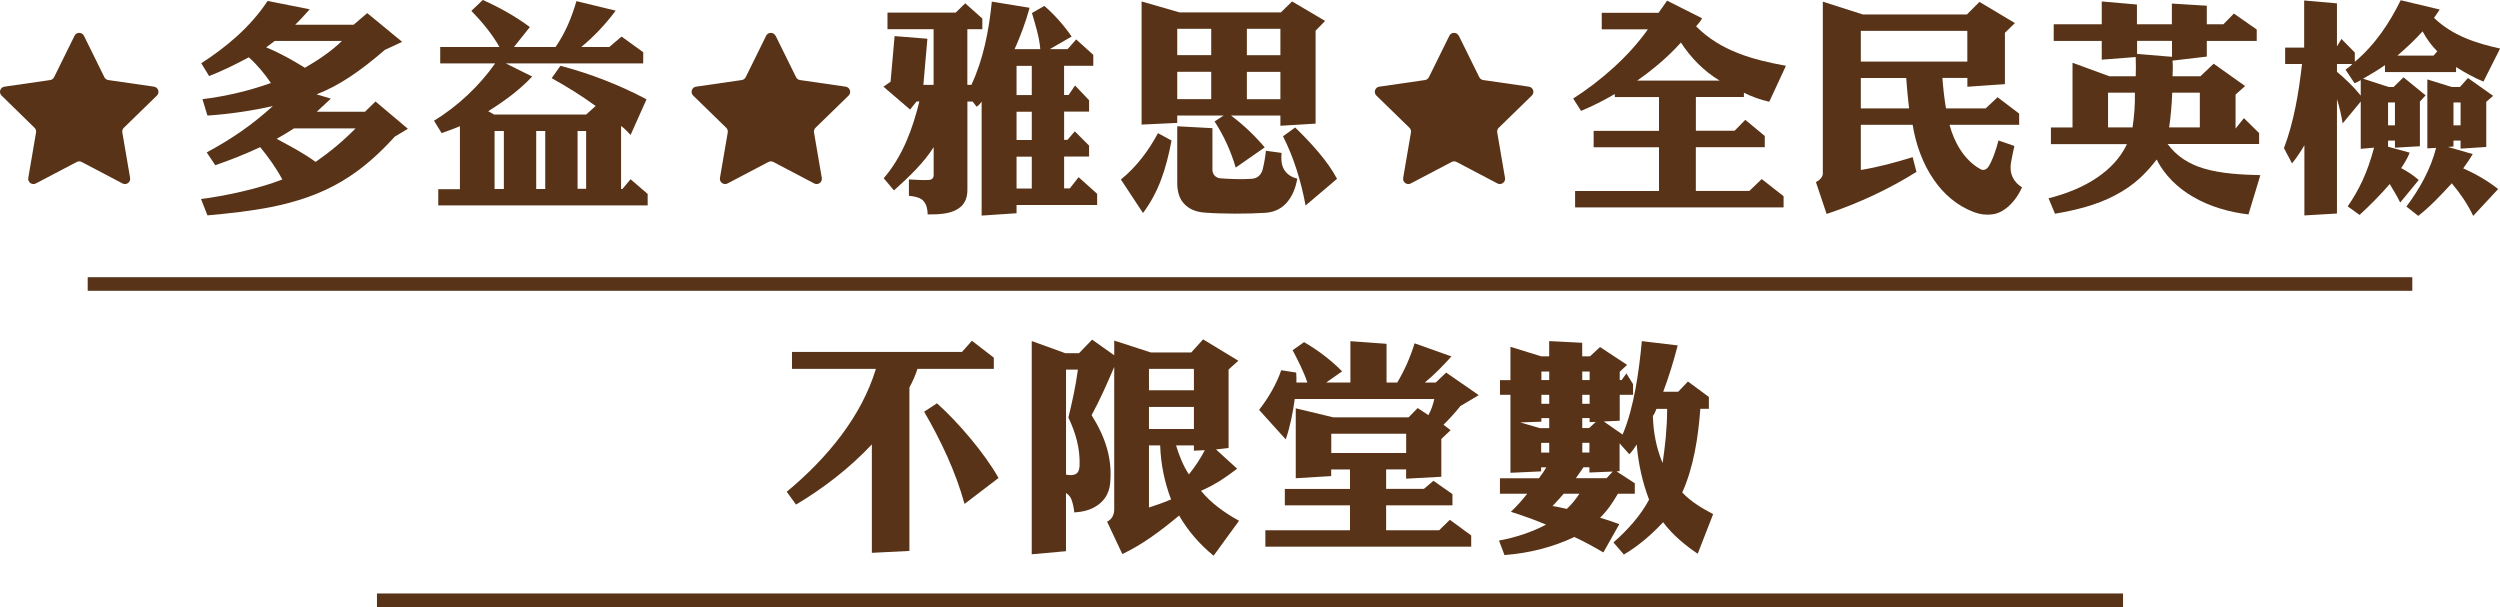
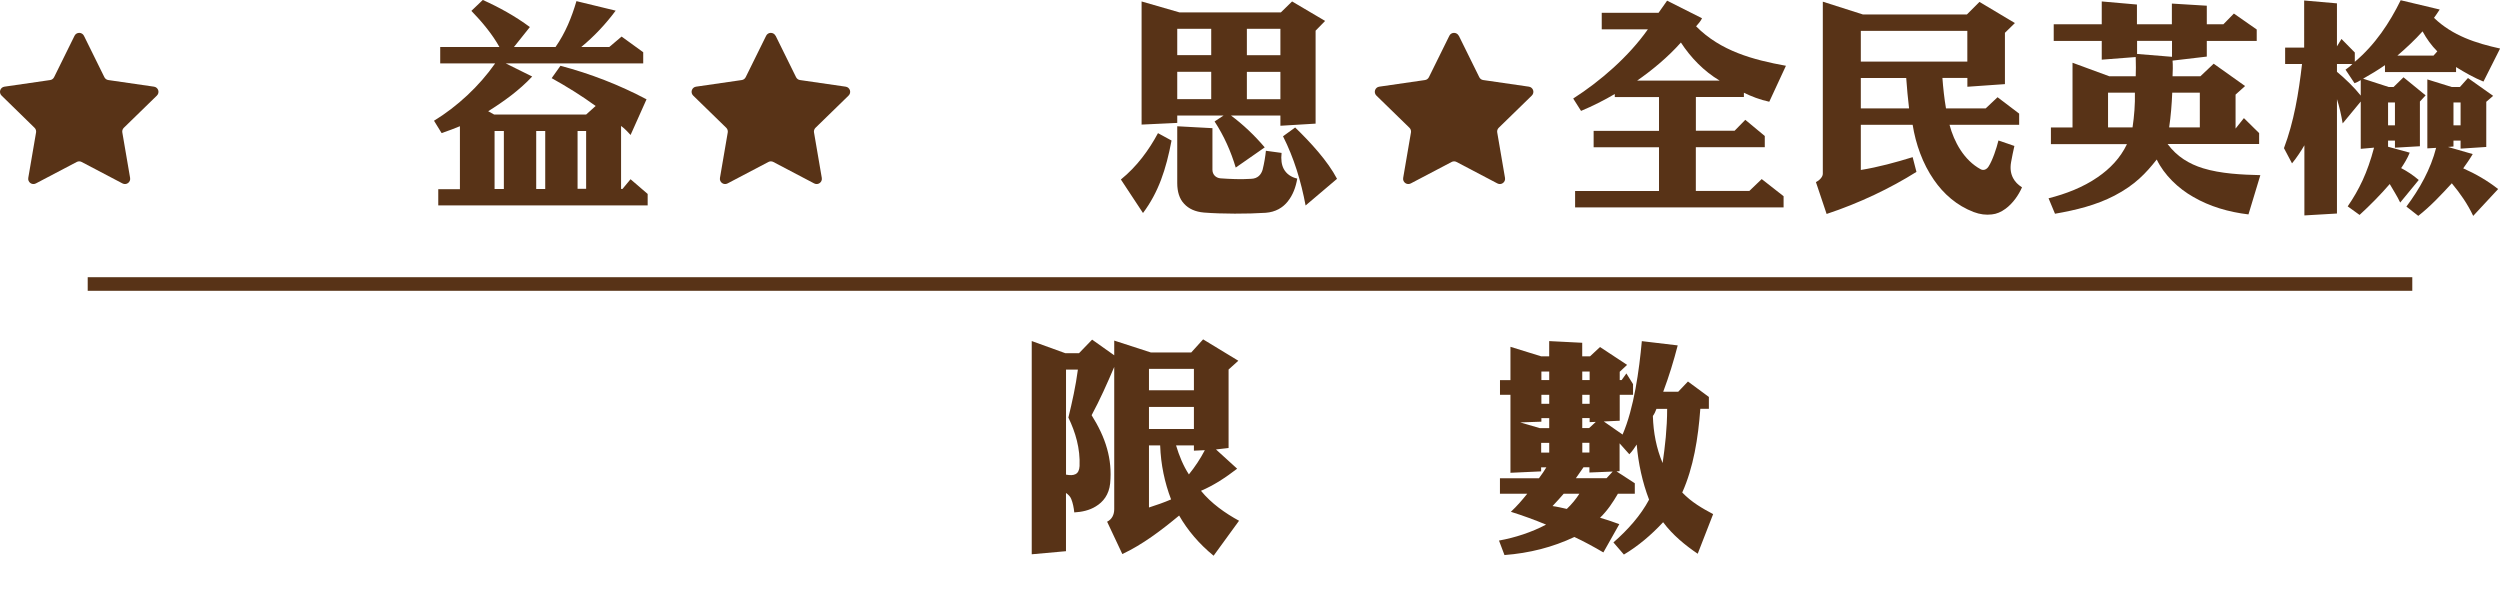
<svg xmlns="http://www.w3.org/2000/svg" id="_圖層_2" viewBox="0 0 551.84 134">
  <defs>
    <style>.cls-1{fill:none;stroke:#583317;stroke-miterlimit:10;stroke-width:3px;}.cls-2{fill:#583317;}</style>
  </defs>
  <g id="CON01">
    <g>
      <line class="cls-1" x1="19.36" y1="62.69" x2="532.48" y2="62.69" />
-       <line class="cls-1" x1="83.21" y1="132.5" x2="468.63" y2="132.5" />
      <g>
-         <path class="cls-2" d="M202.52,81.42c-.42,1.36-1.15,2.99-1.78,4.09v36.1l-8.29,.42v-23.93c-5.04,5.35-10.76,9.71-16.74,13.28l-2.05-2.83c9.03-7.5,16.53-16.69,19.68-27.13h-18.52v-3.73h37.52l2.2-2.47,4.83,3.73v2.47h-16.84Zm10.39,29.81c-1.99-7.19-5.19-13.91-8.92-20.36l2.83-1.84c4.62,4.09,10.6,11.12,13.59,16.48l-7.5,5.72Z" />
        <path class="cls-2" d="M267.89,122.67c-3.1-2.52-5.72-5.56-7.61-8.87-3.99,3.31-8.08,6.4-12.54,8.5l-3.36-7.14c1.05-.52,1.57-1.52,1.57-2.78v-31.38c-1.52,3.57-3.15,7.24-4.99,10.65,1.47,2.36,2.68,4.77,3.41,7.4,.68,2.41,.94,4.93,.68,7.66-.26,2.47-1.52,4.09-3.2,5.09-1.36,.84-2.99,1.21-4.72,1.31-.1-1-.31-2.1-.68-2.99-.21-.52-.63-.94-1.15-1.31v12.86l-7.56,.68v-47.07l7.4,2.68h3.04l2.89-2.99,4.88,3.46v-3.25l8.08,2.62h8.92l2.62-2.89,7.77,4.72-2.15,1.94v17.32l-2.78,.32,4.67,4.25c-2.52,1.94-5.14,3.67-7.98,4.88,2.26,2.78,5.4,4.98,8.4,6.61l-5.61,7.71Zm-32.06-30.49c.84-3.46,1.63-6.98,2.1-10.6h-2.62v23.19c.89,.16,1.57,.16,2.1-.11s.84-.84,.89-1.78c.16-3.88-.89-7.45-2.47-10.71Zm27.71-10.76h-9.92v4.72h9.92v-4.72Zm0,8.4h-9.92v4.88h9.92v-4.88Zm-7.45,8.5h-2.47v13.7c1.63-.52,3.31-1.1,4.88-1.78-1.42-3.73-2.26-7.66-2.41-11.91Zm7.45,1.15v-1.15h-3.94c.68,2.26,1.57,4.46,2.83,6.4,1.36-1.68,2.57-3.52,3.52-5.35l-2.41,.11Z" />
-         <path class="cls-2" d="M322.3,89.71c-.94,1.21-2.78,3.2-3.67,4.04l1.57,1.21-2.05,1.94v8.34l-7.77,.42v-2.05h-4.41v4.3h8.34l2.1-1.78,4.2,2.94v2.47h-14.64v5.51h11.7l2.36-2.31,4.72,3.46v2.47h-45.44v-3.62h18.68v-5.51h-14.38v-3.62h14.38v-4.3h-4.15v1.47l-7.82,.47v-15.43l8.29,1.99h16.63l1.99-2.05,2.36,1.57c.63-1.1,1.05-2.36,1.31-3.57h-30.8c-.42,3.04-1,6.03-1.99,8.92l-5.88-6.51c2.1-2.73,3.83-5.67,4.88-8.76l3.31,.52c.05,.63,.05,1.68,.05,2.2h2.41c-.79-2.41-2.05-4.83-3.25-7.14l2.52-1.78c2.99,1.73,5.88,3.88,8.4,6.45l-3.52,2.47h5.35v-9.13l7.98,.58v8.55h2.36c1.63-2.73,2.89-5.61,3.83-8.66l8.13,2.89c-1.73,1.94-3.88,4.15-5.88,5.77h2.41l2.31-2.2,7.19,4.98-4.15,2.47Zm-11.91,6.03h-16.53v4.25h16.53v-4.25Z" />
        <path class="cls-2" d="M374.77,122.25c-2.78-1.89-5.56-4.15-7.66-6.98-2.62,2.83-5.56,5.3-8.66,7.14l-2.31-2.68c3.2-2.78,6.03-5.98,7.87-9.44-1.47-3.83-2.36-7.92-2.73-12.17-.47,.73-1,1.52-1.63,2.15l-2.15-2.41v6.14l-.68,.05,4.04,2.62v2.31h-3.73c-1.1,1.89-2.26,3.67-3.94,5.3,1.47,.42,3.25,1.05,4.25,1.42l-3.52,6.24c-2.05-1.21-4.25-2.41-6.4-3.41-4.78,2.26-9.92,3.57-15.43,3.99l-1.21-3.2c3.52-.63,7.24-1.84,10.39-3.52-2.52-1.05-5.09-1.99-7.77-2.83,1.36-1.26,2.52-2.62,3.62-3.99h-6.03v-3.41h8.61c.63-.84,1.31-1.84,1.63-2.41h-1.15v.89l-6.77,.31v-17.21h-2.31v-3.25h2.31v-7.35l6.77,2.1h1.78v-3.36l7.29,.37v2.99h1.73l2.2-2.05,5.98,3.94-1.63,1.52v1.84h.42l1.05-1.47,1.47,2.36v2.36h-2.94v5.72l-3.52,.16,4.15,2.89c2.52-5.82,3.67-14.22,4.25-20.62l7.92,.94c-.89,3.46-1.94,6.87-3.2,10.23h3.31l2.15-2.26,4.62,3.41v2.62h-1.89c-.47,6.51-1.52,12.96-3.99,18.47,2.05,2.15,4.46,3.52,6.82,4.77l-3.41,8.76Zm-32.8-29.96h-1.73v.79l-4.67,.16,4.3,1.26h2.1v-2.2Zm0,5.46h-1.78v2.15h1.78v-2.15Zm0-15.74h-1.73v1.89h1.73v-1.89Zm0,5.14h-1.73v1.99h1.73v-1.99Zm3.2,21.83c-.52,.63-1.78,1.99-2.47,2.73,.84,.1,2.26,.42,3.15,.63,1.1-1.05,2.05-2.2,2.78-3.36h-3.46Zm5.67-4.67v-1.16h-1.31c-.42,.58-1.26,1.78-1.68,2.41h6.77l1.36-1.47-5.14,.21Zm.05-22.3h-1.63v1.89h1.63v-1.89Zm0,5.14h-1.63v1.99h1.63v-1.99Zm0,6.03v-.89h-1.63v2.2h1.52l1.47-1.36-1.36,.05Zm-.05,4.57h-1.57v2.15h1.57v-2.15Zm14.8-7.5c-.16,.47-.47,1.16-.79,1.57,.1,3.67,.79,7.19,2.15,10.39,.53-3.62,1-7.66,1-11.96h-2.36Z" />
      </g>
      <g>
        <g>
-           <path class="cls-2" d="M87.14,30.17c-3.41,3.73-7.14,7.19-11.81,9.92-4.78,2.83-10.02,4.51-15.48,5.61-4.57,.89-9.29,1.42-14.06,1.84l-1.42-3.62c4.93-.58,12.75-2.26,17.95-4.3-1.31-2.47-3.04-4.88-4.88-7.14-3.25,1.52-6.56,2.83-9.92,3.99l-1.89-2.83c5.56-2.99,10.18-6.19,14.59-10.23-4.41,1-9.5,1.78-14.43,2.1l-1.1-3.62c5.14-.63,10.28-1.84,15.11-3.57-1.47-2.15-3.1-4.09-4.88-5.67-2.94,1.57-5.72,2.94-8.76,4.14l-1.73-2.83c5.3-3.41,10.76-7.87,14.64-13.75l9.29,1.84c-.84,.94-2.1,2.36-3.2,3.41h12.91l2.99-2.57,7.71,6.35-3.83,1.78c-5.3,4.57-9.92,7.82-15.06,9.81l3.15,.94c-.68,.63-2.2,2.05-3.1,2.89h10.65l2.31-2.26,7.14,6.03-2.89,1.73ZM60.64,9.03c-.52,.42-1.36,1.05-1.89,1.42,2.94,1.21,5.77,2.78,8.55,4.51,2.83-1.63,5.82-3.62,8.19-5.93h-14.85Zm4.25,19.31c-1.05,.68-2.68,1.68-3.83,2.31,2.94,1.57,5.88,3.1,8.61,5.09,3.1-2.15,6.09-4.62,8.82-7.4h-13.59Z" />
          <path class="cls-2" d="M96.74,45.34v-3.57h4.78v-13.91c-.89,.37-2.89,1.15-4.04,1.52l-1.68-2.73c5.09-3.1,9.97-7.61,13.49-12.65h-12.12v-3.62h13.07c-1.47-2.68-3.78-5.51-6.19-7.98l2.52-2.41c3.62,1.63,7.14,3.57,10.39,5.98l-3.52,4.41h9.18c2.2-3.15,3.57-6.56,4.62-10.13l8.66,2.1c-2.15,2.89-4.72,5.67-7.61,8.03h6.19l2.73-2.31,4.77,3.46v2.47h-30.33l5.82,2.89c-2.83,3.04-6.35,5.56-9.71,7.66l1.31,.73h20.31l2.1-1.89c-3.1-2.26-6.4-4.3-9.71-6.14l1.94-2.73c6.56,1.73,12.96,4.2,19,7.4l-3.52,7.87c-.52-.58-1.36-1.47-2.1-1.99v13.91h.31l1.78-2.15,3.78,3.25v2.52h-46.23Zm14.48-16.42h-2.05v12.8h2.05v-12.8Zm9.13,0h-1.99v12.8h1.99v-12.8Zm9.03,0h-1.89v12.75h1.89v-12.75Z" />
-           <path class="cls-2" d="M224.39,45.29v1.78l-7.71,.52V22.41c-.26,.42-.68,.89-1.1,1.15l-.89-1.15h-1.15v19.52c0,1.57-.47,2.68-1.21,3.46-1,1.05-2.52,1.57-4.15,1.78-1.15,.16-2.31,.16-3.41,.16-.05-1.68-.47-2.68-1.31-3.31-.68-.47-1.57-.68-2.83-.79v-3.62c1.36,.05,3.1,.21,4.41,.11,.73-.05,1.05-.47,1.05-1.05v-6.19c-2.15,3.46-5.61,6.72-8.76,9.55l-2.26-2.68c4.2-4.93,6.35-10.81,7.87-16.95h-.63l-1.42,1.78-5.88-5.04,1.57-1.1,.89-10.07,7.24,.58-.89,10.18h2.26V6.45h-10.18V2.78h15.06l2.1-2.05,3.78,3.36v2.36h-3.31v12.28h.89c2.62-5.56,3.88-11.96,4.51-18.37l8.34,1.36c-.84,3.1-1.99,6.19-3.31,9.13h5.67c-.21-2.73-1.1-5.4-1.84-7.98l2.73-1.57c2.26,1.94,4.41,4.41,6.03,6.77l-4.83,2.78h3.94l1.89-2.15,3.78,3.41v2.41h-6.45v6.45h1l1.42-2.1,3.1,3.25v2.52h-5.51v6.24h.73l1.63-1.89,3.15,3.15v2.41h-5.51v7.03h1.26l1.94-2.47,4.09,3.67v2.47h-17.79Zm3.36-30.75h-3.36v6.45h3.36v-6.45Zm0,10.13h-3.36v6.24h3.36v-6.24Zm0,9.92h-3.36v7.03h3.36v-7.03Z" />
          <path class="cls-2" d="M252.3,47.02l-4.88-7.4c3.57-2.89,6.19-6.51,8.19-10.23l2.99,1.63c-1.21,6.4-2.89,11.44-6.3,16ZM290.4,6.77V27.29l-7.77,.47v-2.26h-10.91c2.62,1.94,5.19,4.36,7.45,7.03l-6.4,4.46c-1.05-3.52-2.57-6.98-4.67-10.18l1.99-1.31h-10.23v1.63l-7.87,.37V.32l8.34,2.41h22.41l2.47-2.41,7.29,4.3-2.1,2.15Zm-23.04-.42h-7.5v5.82h7.5V6.35Zm0,9.5h-7.5v6.03h7.5v-6.03Zm16.95,28.55c-1.15,1.47-2.78,2.41-4.93,2.57-3.99,.26-9.66,.26-13.59-.05-1.94-.16-3.41-.84-4.41-1.94-1.05-1.1-1.52-2.68-1.52-4.57v-12.54l7.77,.42v9.18c0,1.05,.73,1.78,1.73,1.89,2.2,.16,4.57,.26,6.82,.11,1.47-.05,2.2-.94,2.52-1.99,.37-1.47,.63-3.1,.73-4.2l3.46,.47c-.16,1.47,0,2.62,.47,3.52,.58,1.1,1.63,1.84,2.99,2.15-.32,1.94-1,3.67-2.05,4.98Zm-1.68-38.04h-7.4v5.82h7.4V6.35Zm0,9.5h-7.4v6.03h7.4v-6.03Zm5.56,29.49c-1-5.35-2.57-10.49-4.98-15.27l2.68-1.94c3.36,3.25,7.19,7.4,9.24,11.33l-6.93,5.88Z" />
          <path class="cls-2" d="M390.55,22.46c-1.99-.42-4.04-1.21-5.61-1.99v.94h-10.6v7.45h8.55l2.36-2.41,4.3,3.57v2.47h-15.22v9.66h11.81l2.73-2.62,4.83,3.78v2.47h-46.02v-3.62h18.52v-9.66h-14.43v-3.62h14.43v-7.45h-9.76v-.68c-2.31,1.36-4.93,2.68-7.45,3.73l-1.73-2.73c5.98-3.83,12.23-9.24,16.48-15.27h-10.18V2.83h12.54l1.89-2.68,7.71,3.88c-.26,.58-.84,1.26-1.31,1.78,5.4,5.46,12.59,7.4,19.83,8.71l-3.67,7.92Zm-19.52-13.07c-2.83,3.2-6.4,6.14-9.65,8.4h18.21c-3.46-2.05-6.4-5.09-8.55-8.4Z" />
          <path class="cls-2" d="M442.71,46.07c-1,.73-1.99,1.16-3.04,1.26-1.26,.16-2.62,0-3.99-.52-3.73-1.42-6.66-3.99-8.82-7.14-2.47-3.57-3.99-7.87-4.67-12.12h-11.44v9.97c3.88-.63,7.71-1.68,11.44-2.83l.84,3.25c-5.77,3.62-12.54,6.87-19.83,9.29l-2.36-7.03c.68-.32,1.52-1.1,1.52-1.84V.37l8.87,2.83h22.93l2.78-2.78,7.82,4.67-2.2,2.15v11.33l-8.29,.58v-1.94h-5.51c.16,2.2,.42,4.57,.79,6.72h8.76l2.62-2.47,4.77,3.62v2.47h-15.37c1,3.78,3.2,7.82,6.87,9.81,.68,.37,1.36,0,1.73-.58,.89-1.36,1.78-4.04,2.2-5.77l3.52,1.21c-.26,1.15-.52,2.36-.73,3.57-.26,1.47-.05,2.62,.47,3.57,.42,.79,1.05,1.42,1.94,1.99-.73,1.68-1.99,3.52-3.62,4.72Zm-8.45-39.25h-23.51v6.77h23.51V6.82Zm-13.49,10.39h-10.02v6.72h10.65c-.26-2.15-.47-4.51-.63-6.72Z" />
          <path class="cls-2" d="M496.33,47.33c-4.36-.52-8.55-1.73-12.23-3.88-3.25-1.84-6.4-4.83-8.03-8.24-2.36,2.99-4.78,5.61-9.34,7.98-4.04,2.1-8.55,3.2-13.12,3.99l-1.42-3.41c3.73-.94,7.61-2.41,10.86-4.67,2.68-1.84,4.98-4.2,6.45-7.29h-16.79v-3.67h4.77V13.85l8.13,2.99h5.82c.05-1,.05-2.78,0-4.25l-7.5,.58v-4.14h-10.6v-3.67h10.6V.32l7.77,.68V5.35h7.71V.79l7.71,.47V5.35h3.67l2.31-2.36,5.04,3.52v2.52h-11.02v3.46l-7.56,.89c.1,.89,.05,2.62,0,3.46h6.14l2.94-2.78,6.93,4.93-2.1,1.89v7.5l1.84-2.31,3.36,3.31v2.41h-20.2c2.05,2.78,4.77,4.41,7.82,5.35,3.94,1.21,8.55,1.42,12.65,1.52l-2.62,8.66Zm-31.01-26.87v7.66h5.41c.37-2.47,.58-5.14,.52-7.66h-5.93Zm14.12-11.44h-7.71v2.89l7.71,.63v-3.52Zm6.14,11.44h-6.09c-.1,2.52-.31,5.19-.68,7.66h6.77v-7.66Z" />
          <path class="cls-2" d="M548.17,18c-2.05-.84-4.09-1.99-6.03-3.2v1.1h-15.69v-1.52c-1.52,1.05-3.15,2.05-4.83,2.99l5.67,1.84h1.05l2.2-2.15,4.88,3.99-1.26,1.36v9.87l-5.51,.32v-1.57h-1.52v1.36l4.78,1.31c-.47,1.21-1.26,2.47-1.89,3.41,1.31,.68,2.68,1.57,3.88,2.62l-4.09,4.98c-.63-1.36-1.63-2.89-2.31-4.09-1.99,2.31-4.36,4.72-6.66,6.82l-2.62-1.89c2.52-3.67,4.35-7.4,5.82-12.96l-2.94,.26v-10.44l-3.99,4.83c-.31-1.84-.73-3.73-1.26-5.35v25.24l-7.19,.42v-15.48c-.73,1.26-1.73,2.78-2.73,3.99l-1.78-3.36c2.2-5.82,3.25-12.12,3.99-18.58h-3.73v-3.62h4.2V.11l7.24,.63V10.23l1-1.63,2.94,2.99v2.05c4.51-3.78,7.71-8.66,10.13-13.59l8.61,2.05c-.42,.63-.94,1.42-1.26,1.84,4.09,3.94,9.29,5.61,14.59,6.77l-3.67,7.29Zm-27.08-.31c-.32,.21-.89,.52-1.36,.68l-1.99-2.99c.52-.37,1.15-.84,1.52-1.26h-3.41v1.73c1.84,1.52,3.94,3.57,5.25,5.25v-3.41Zm7.56,4.93h-1.52v5.04h1.52v-5.04Zm6.09-15.69c-1.68,1.89-3.73,3.78-5.56,5.35h7.98l.84-.94c-1.31-1.31-2.36-2.78-3.25-4.41Zm11.18,40.72c-1.21-2.57-2.83-4.93-4.72-7.19-2.31,2.52-4.72,5.09-7.4,7.19l-2.62-2.05c2.94-3.94,5.35-8.24,6.56-12.96l-1.94,.11v-15.22l5.41,1.68h1.78l1.78-1.99,5.56,3.94-1.52,1.31v9.97l-5.67,.37v-1.78h-1.57v1.31l-1.21,.1,5.46,1.57c-.58,1-1.52,2.36-2.1,3.15,2.73,1.21,5.3,2.68,7.71,4.57l-5.51,5.93Zm-2.78-25.03h-1.57v5.04h1.57v-5.04Z" />
        </g>
        <path class="cls-2" d="M18.53,7.9l4.51,9.14c.17,.34,.49,.58,.87,.63l10.08,1.46c.95,.14,1.33,1.3,.64,1.97l-7.3,7.11c-.27,.27-.4,.65-.33,1.02l1.72,10.04c.16,.95-.83,1.67-1.68,1.22l-9.02-4.74c-.34-.18-.74-.18-1.08,0l-9.02,4.74c-.85,.45-1.84-.27-1.68-1.22l1.72-10.04c.06-.38-.06-.76-.33-1.02L.35,21.1c-.69-.67-.31-1.84,.64-1.97l10.08-1.46c.38-.05,.7-.29,.87-.63l4.51-9.14c.42-.86,1.65-.86,2.08,0Z" />
        <path class="cls-2" d="M171.21,7.9l4.51,9.14c.17,.34,.49,.58,.87,.63l10.08,1.46c.95,.14,1.33,1.3,.64,1.97l-7.3,7.11c-.27,.27-.4,.65-.33,1.02l1.72,10.04c.16,.95-.83,1.67-1.68,1.22l-9.02-4.74c-.34-.18-.74-.18-1.08,0l-9.02,4.74c-.85,.45-1.84-.27-1.68-1.22l1.72-10.04c.06-.38-.06-.76-.33-1.02l-7.3-7.11c-.69-.67-.31-1.84,.64-1.97l10.08-1.46c.38-.05,.7-.29,.87-.63l4.51-9.14c.42-.86,1.65-.86,2.08,0Z" />
        <path class="cls-2" d="M322.02,7.9l4.51,9.14c.17,.34,.49,.58,.87,.63l10.08,1.46c.95,.14,1.33,1.3,.64,1.97l-7.3,7.11c-.27,.27-.4,.65-.33,1.02l1.72,10.04c.16,.95-.83,1.67-1.68,1.22l-9.02-4.74c-.34-.18-.74-.18-1.08,0l-9.02,4.74c-.85,.45-1.84-.27-1.68-1.22l1.72-10.04c.06-.38-.06-.76-.33-1.02l-7.3-7.11c-.69-.67-.31-1.84,.64-1.97l10.08-1.46c.38-.05,.7-.29,.87-.63l4.51-9.14c.42-.86,1.65-.86,2.08,0Z" />
      </g>
    </g>
  </g>
</svg>